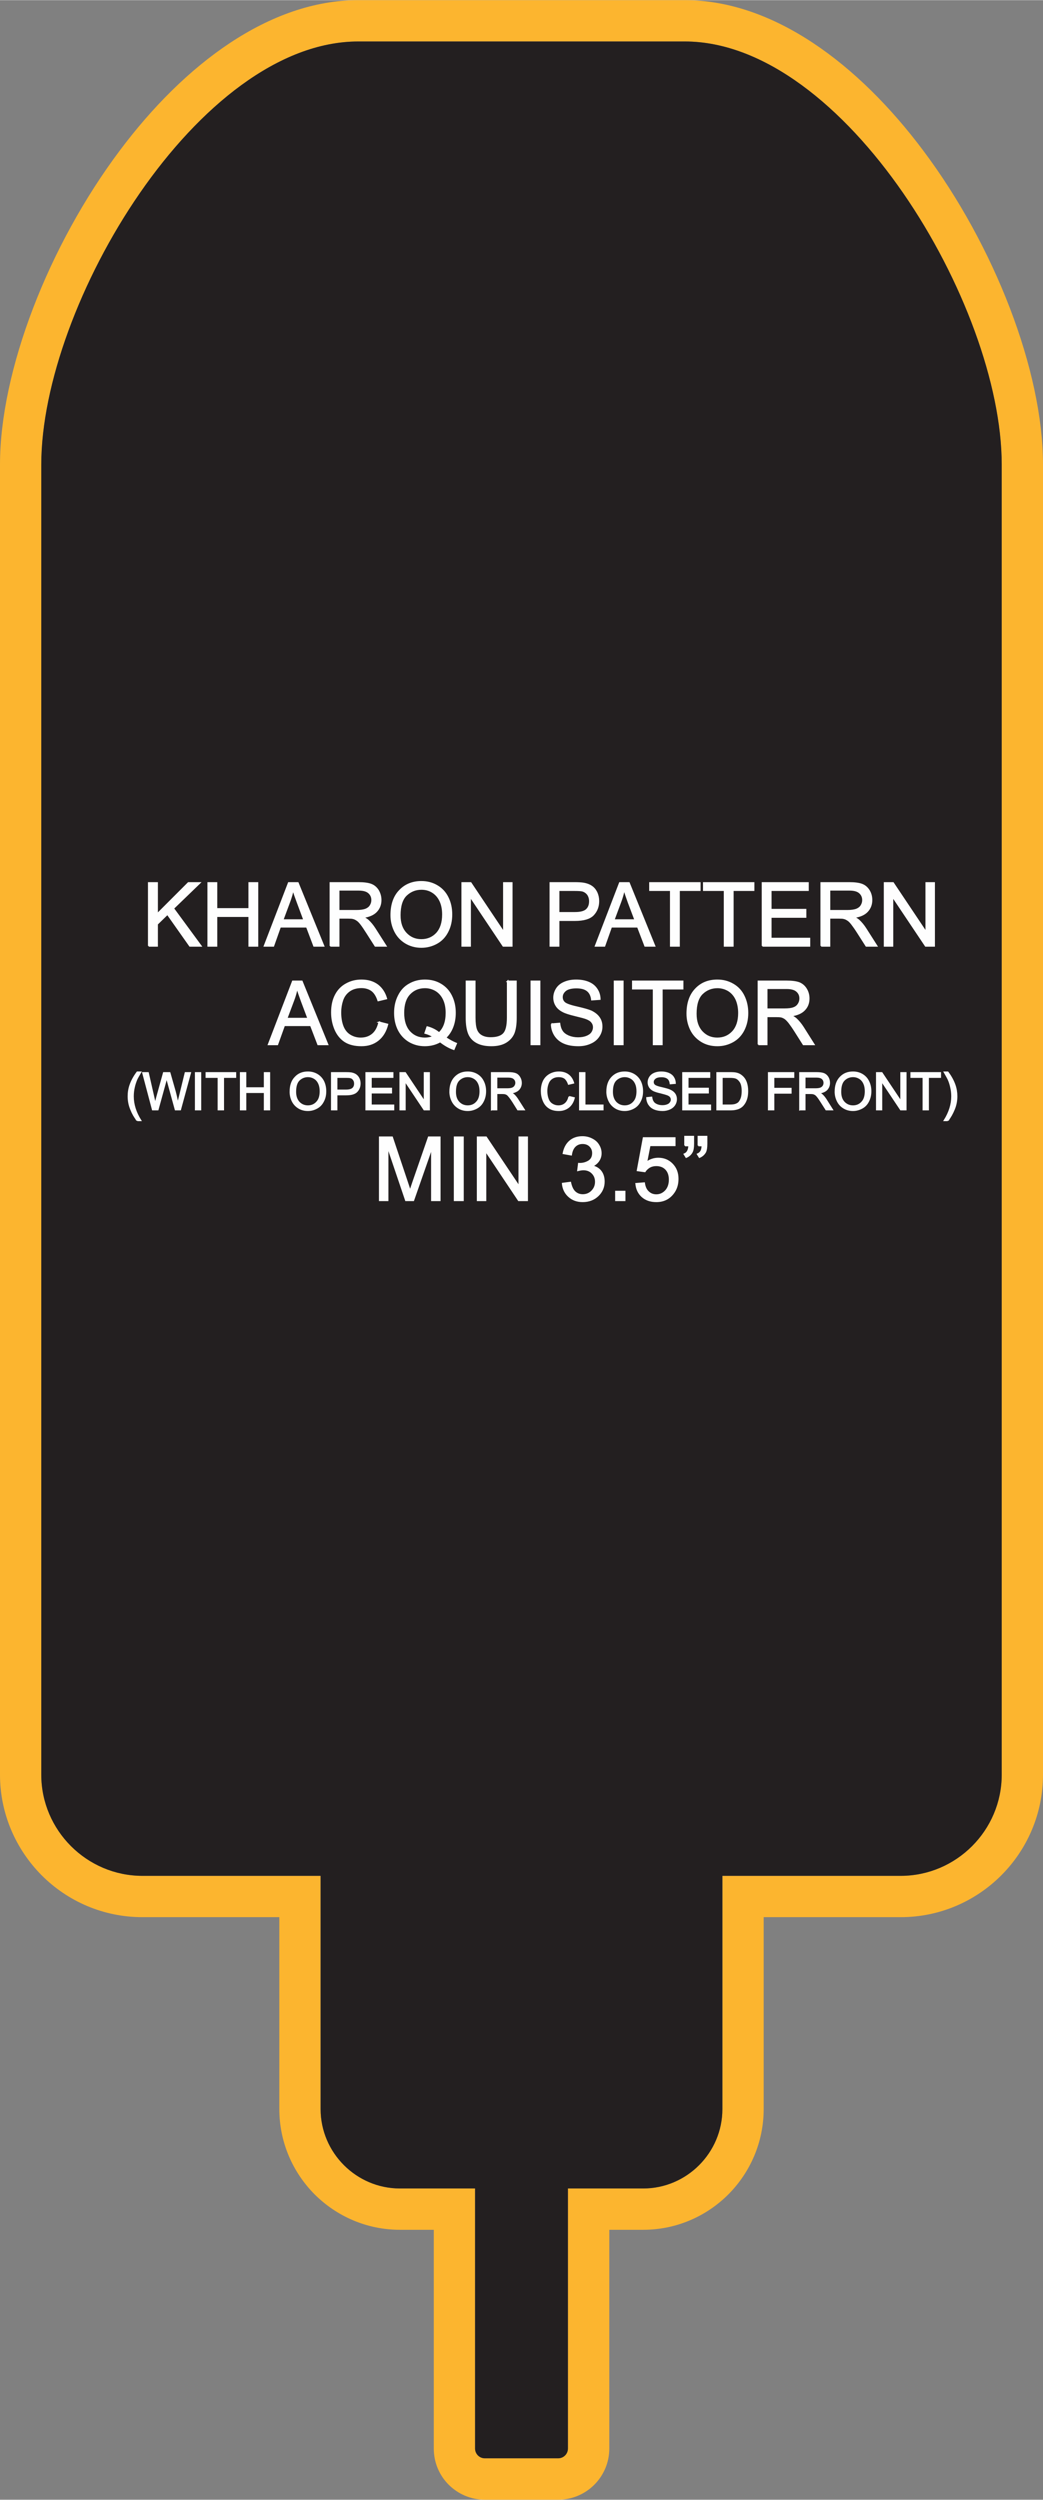
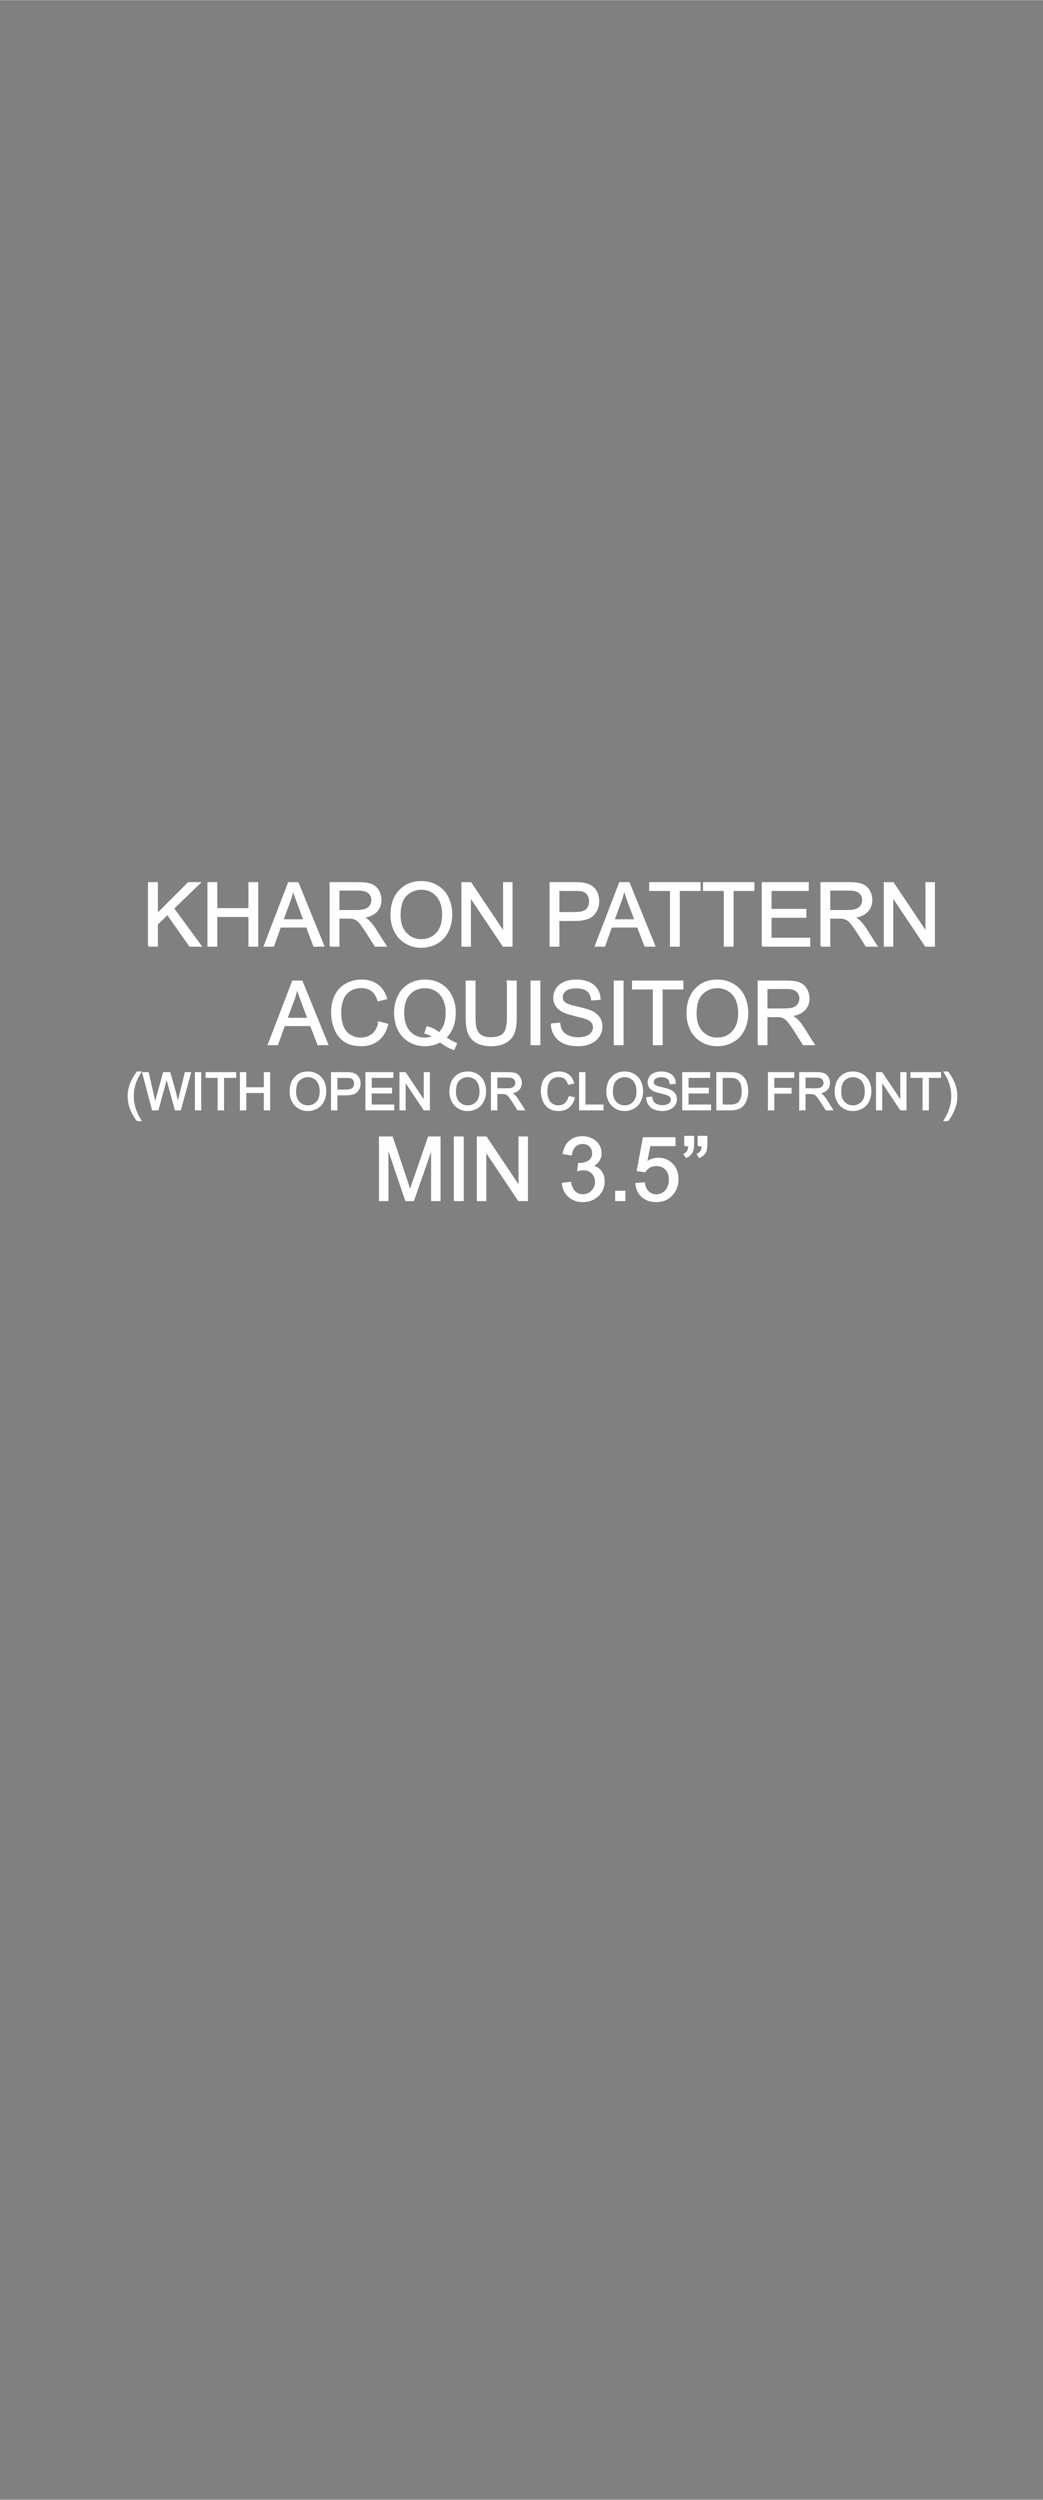
<svg xmlns="http://www.w3.org/2000/svg" xml:space="preserve" width="2.103in" height="5.036in" version="1.1" style="shape-rendering:geometricPrecision; text-rendering:geometricPrecision; image-rendering:optimizeQuality; fill-rule:evenodd; clip-rule:evenodd" viewBox="0 0 11243 26920">
  <rect x="0" y="0" width="11243" height="26920" fill="#808080" stroke="none" />
  <defs>
    <style type="text/css">
   
    .str0 {stroke:#FEFEFE;stroke-width:16.038}
    .fil0 {fill:#FCB52F}
    .fil1 {fill:#231F20}
    .fil2 {fill:#FEFEFE;fill-rule:nonzero}
   
  </style>
  </defs>
  <g id="Layer_x0020_1">
    <g id="_2864711809696">
      <g>
-         <path class="fil0" d="M8232 20646l0 2067c0,358 -146,683 -381,919 -235,235 -560,381 -918,381l-365 0 0 2356c0,152 -62,290 -162,390 -99,99 -237,161 -389,161l-791 0c-152,0 -289,-62 -389,-161 -100,-100 -161,-238 -161,-390l0 -2356 -365 0c-358,0 -683,-146 -919,-381 -235,-236 -381,-561 -381,-919l0 -2067 -1476 0c-423,0 -807,-172 -1085,-450 -277,-278 -450,-662 -450,-1084l0 -14110c0,-1011 522,-2357 1291,-3382 698,-932 1615,-1620 2572,-1620l3518 0c956,0 1873,688 2571,1620 769,1025 1291,2371 1291,3382l0 14110c0,422 -172,806 -450,1084 -278,278 -662,450 -1084,450l-1477 0zm-445 -445l0 2512c0,470 -384,855 -854,855l-811 0 0 2801c0,58 -47,105 -105,105l-791 0c-58,0 -105,-47 -105,-105l0 -2801 -810 0c-470,0 -855,-385 -855,-855l0 -2512 -1921 0c-599,0 -1090,-490 -1090,-1089l0 -14110c0,-1723 1695,-4557 3418,-4557l3518 0c1722,0 3417,2834 3417,4557l0 14110c0,599 -490,1089 -1089,1089l-1922 0z" />
-         <path id="1" class="fil1" d="M7787 20201l0 2512c0,470 -384,855 -854,855l-811 0 0 2801c0,58 -47,105 -105,105l-791 0c-58,0 -105,-47 -105,-105l0 -2801 -810 0c-470,0 -855,-385 -855,-855l0 -2512 -1921 0c-599,0 -1090,-490 -1090,-1089l0 -14110c0,-1723 1695,-4557 3418,-4557l3518 0c1722,0 3417,2834 3417,4557l0 14110c0,599 -490,1089 -1089,1089l-1922 0z" />
-       </g>
+         </g>
      <path class="fil2 str0" d="M1603 10186l0 -679 91 0 0 337 337 -337 122 0 -285 275 297 404 -118 0 -242 -343 -111 108 0 235 -91 0zm641 0l0 -679 90 0 0 280 352 0 0 -280 90 0 0 679 -90 0 0 -320 -352 0 0 320 -90 0zm607 0l261 -679 99 0 277 679 -103 0 -78 -206 -287 0 -73 206 -96 0zm196 -279l231 0 -70 -188c-22,-58 -38,-105 -49,-142 -9,44 -22,88 -38,131l-74 199zm514 279l0 -679 301 0c61,0 107,6 138,18 32,12 57,34 76,64 18,31 28,65 28,103 0,48 -16,89 -47,122 -31,33 -79,54 -144,63 23,11 41,23 54,34 26,24 51,54 74,90l118 185 -113 0 -90 -141c-26,-41 -47,-72 -64,-94 -17,-22 -32,-37 -46,-45 -13,-9 -27,-15 -41,-18 -10,-3 -27,-4 -50,-4l-104 0 0 302 -90 0zm90 -379l193 0c41,0 73,-5 96,-13 23,-9 41,-22 53,-41 12,-19 18,-39 18,-61 0,-32 -12,-59 -35,-79 -23,-21 -60,-31 -110,-31l-215 0 0 225zm566 48c0,-112 30,-201 91,-264 60,-64 139,-96 234,-96 63,0 120,15 170,45 51,30 89,72 115,125 27,54 40,115 40,182 0,69 -14,131 -42,185 -28,55 -67,96 -118,124 -51,28 -106,42 -165,42 -64,0 -121,-16 -172,-47 -50,-31 -88,-73 -114,-126 -26,-53 -39,-110 -39,-170zm93 2c0,82 22,146 66,193 44,47 99,71 166,71 67,0 123,-24 167,-71 43,-48 65,-115 65,-203 0,-55 -9,-103 -28,-144 -19,-41 -46,-73 -82,-96 -36,-23 -76,-34 -121,-34 -64,0 -118,22 -164,65 -46,44 -69,117 -69,219zm672 329l0 -679 92 0 357 533 0 -533 86 0 0 679 -92 0 -357 -533 0 533 -86 0zm950 0l0 -679 257 0c45,0 79,2 103,6 33,6 61,16 84,32 23,15 41,37 55,65 13,28 20,59 20,93 0,57 -18,106 -55,146 -37,40 -103,60 -200,60l-174 0 0 277 -90 0zm90 -357l176 0c58,0 99,-10 124,-32 24,-22 36,-52 36,-92 0,-28 -7,-52 -21,-73 -15,-20 -34,-33 -57,-40 -15,-4 -43,-6 -84,-6l-174 0 0 243zm398 357l261 -679 99 0 276 679 -102 0 -79 -206 -286 0 -73 206 -96 0zm196 -279l231 0 -71 -188c-21,-58 -37,-105 -48,-142 -10,44 -22,88 -38,131l-74 199zm614 279l0 -600 -224 0 0 -79 538 0 0 79 -224 0 0 600 -90 0zm580 0l0 -600 -224 0 0 -79 538 0 0 79 -224 0 0 600 -90 0zm409 0l0 -679 491 0 0 79 -401 0 0 209 375 0 0 80 -375 0 0 231 417 0 0 80 -507 0zm633 0l0 -679 301 0c61,0 107,6 138,18 32,12 57,34 76,64 19,31 28,65 28,103 0,48 -16,89 -47,122 -31,33 -79,54 -144,63 24,11 42,23 54,34 26,24 51,54 74,90l118 185 -112 0 -90 -141c-26,-41 -48,-72 -65,-94 -17,-22 -32,-37 -46,-45 -13,-9 -27,-15 -41,-18 -10,-3 -26,-4 -50,-4l-104 0 0 302 -90 0zm90 -379l193 0c41,0 73,-5 96,-13 23,-9 41,-22 53,-41 12,-19 18,-39 18,-61 0,-32 -12,-59 -35,-79 -23,-21 -60,-31 -110,-31l-215 0 0 225zm593 379l0 -679 92 0 357 533 0 -533 86 0 0 679 -92 0 -357 -533 0 533 -86 0zm-6640 1061l261 -680 98 0 277 680 -102 0 -79 -206 -286 0 -74 206 -95 0zm195 -279l232 0 -71 -189c-21,-57 -37,-104 -49,-142 -9,45 -21,88 -37,131l-75 200zm997 40l90 23c-19,74 -53,130 -102,169 -49,39 -108,58 -179,58 -73,0 -133,-15 -179,-45 -45,-30 -80,-73 -104,-129 -24,-57 -36,-117 -36,-182 0,-71 13,-133 40,-185 27,-53 66,-93 116,-120 50,-28 104,-41 164,-41 68,0 125,17 172,51 46,35 78,84 96,146l-88 21c-16,-49 -38,-85 -68,-108 -30,-22 -68,-34 -113,-34 -52,0 -96,13 -131,38 -35,25 -60,59 -74,101 -14,42 -21,85 -21,130 0,58 8,108 25,152 17,43 43,75 78,96 36,22 74,32 115,32 51,0 93,-14 128,-43 35,-29 58,-73 71,-130zm715 166c42,28 81,49 116,63l-26 62c-49,-17 -98,-45 -147,-83 -50,28 -105,42 -166,42 -62,0 -117,-15 -167,-44 -50,-30 -89,-72 -116,-125 -27,-54 -40,-115 -40,-182 0,-67 13,-128 41,-183 27,-55 65,-97 116,-125 50,-29 106,-43 168,-43 62,0 119,14 169,44 51,30 89,72 115,125 27,54 40,114 40,181 0,56 -9,107 -26,151 -17,45 -42,84 -77,117zm-197 -115c52,14 94,36 128,65 53,-48 79,-121 79,-217 0,-55 -9,-103 -28,-144 -19,-41 -46,-73 -82,-96 -36,-22 -76,-34 -121,-34 -67,0 -122,23 -166,69 -44,46 -66,114 -66,205 0,88 22,156 65,203 44,48 99,71 167,71 32,0 62,-6 91,-18 -28,-18 -58,-31 -89,-39l22 -65zm867 -492l90 0 0 392c0,69 -8,123 -23,163 -16,40 -44,73 -84,98 -40,25 -93,38 -158,38 -64,0 -116,-11 -156,-33 -41,-22 -70,-54 -87,-95 -17,-42 -26,-99 -26,-171l0 -392 90 0 0 392c0,59 6,103 17,131 11,28 29,50 56,65 27,15 59,22 98,22 66,0 113,-15 141,-45 28,-30 42,-87 42,-173l0 -392zm255 680l0 -680 90 0 0 680 -90 0zm219 -219l85 -7c4,34 13,62 28,84 14,22 37,39 68,53 31,13 66,20 104,20 35,0 65,-5 91,-15 26,-10 46,-24 59,-42 12,-18 19,-38 19,-59 0,-21 -6,-39 -19,-55 -12,-16 -32,-29 -61,-40 -18,-7 -58,-18 -121,-33 -62,-15 -106,-29 -131,-43 -33,-17 -57,-38 -72,-63 -16,-25 -24,-54 -24,-85 0,-34 10,-66 29,-96 19,-30 48,-53 85,-68 38,-16 79,-23 125,-23 50,0 95,8 133,24 39,16 68,40 89,72 21,31 32,67 33,107l-86 6c-5,-43 -20,-75 -47,-97 -27,-22 -66,-33 -119,-33 -54,0 -94,10 -119,30 -24,20 -37,44 -37,72 0,25 9,45 27,61 17,15 62,32 135,48 73,17 123,31 151,43 39,19 68,42 87,70 19,27 28,59 28,96 0,36 -10,70 -31,102 -21,32 -50,57 -89,74 -39,18 -82,27 -131,27 -61,0 -112,-9 -154,-27 -42,-18 -74,-45 -98,-81 -23,-36 -36,-76 -37,-122zm678 219l0 -680 90 0 0 680 -90 0zm421 0l0 -600 -224 0 0 -80 538 0 0 80 -224 0 0 600 -90 0zm363 -331c0,-113 30,-201 91,-265 60,-64 138,-95 234,-95 63,0 119,15 170,45 50,29 89,71 115,125 26,53 40,114 40,182 0,69 -14,130 -42,185 -28,54 -67,95 -118,123 -51,28 -106,42 -165,42 -64,0 -122,-15 -172,-46 -50,-31 -89,-73 -115,-127 -25,-53 -38,-110 -38,-169zm93 1c0,82 22,147 66,194 44,47 99,70 165,70 68,0 123,-24 167,-71 44,-48 66,-115 66,-202 0,-55 -10,-104 -28,-145 -19,-41 -46,-73 -82,-96 -36,-22 -77,-34 -121,-34 -64,0 -119,22 -165,66 -45,44 -68,116 -68,218zm674 330l0 -680 302 0c60,0 106,6 138,18 31,13 56,34 75,65 19,31 28,65 28,102 0,48 -15,89 -47,122 -31,33 -79,54 -144,63 24,12 42,23 54,34 26,24 51,54 75,91l117 185 -112 0 -90 -142c-26,-41 -48,-72 -65,-94 -17,-21 -32,-36 -45,-45 -14,-9 -28,-15 -41,-18 -11,-2 -27,-3 -50,-3l-105 0 0 302 -90 0zm90 -380l193 0c42,0 74,-4 97,-13 23,-8 40,-22 52,-41 12,-18 18,-39 18,-61 0,-32 -11,-58 -35,-79 -23,-21 -60,-31 -110,-31l-215 0 0 225zm-6785 1198c-27,-34 -50,-73 -68,-119 -19,-45 -28,-92 -28,-141 0,-43 7,-84 21,-123 16,-45 41,-91 75,-136l35 0c-22,37 -37,64 -44,80 -10,25 -19,51 -25,78 -8,34 -12,67 -12,102 0,86 27,173 81,259l-35 0zm166 -116l-105 -396 55 0 59 259c7,28 12,55 17,81 11,-42 17,-66 19,-73l74 -267 64 0 57 200c13,50 24,97 30,140 6,-25 12,-53 21,-86l62 -254 52 0 -108 396 -51 0 -83 -302c-7,-25 -12,-41 -13,-47 -5,19 -9,34 -12,47l-83 302 -55 0zm463 0l0 -396 52 0 0 396 -52 0zm245 0l0 -350 -130 0 0 -46 314 0 0 46 -131 0 0 350 -53 0zm240 0l0 -396 53 0 0 163 205 0 0 -163 52 0 0 396 -52 0 0 -187 -205 0 0 187 -53 0zm536 -193c0,-66 17,-117 53,-154 35,-38 80,-56 136,-56 37,0 70,9 99,26 30,18 52,42 68,73 15,31 23,67 23,106 0,41 -8,77 -25,108 -16,32 -39,56 -69,72 -29,16 -61,25 -96,25 -37,0 -71,-9 -100,-27 -29,-18 -52,-43 -67,-74 -15,-31 -22,-64 -22,-99zm54 1c0,48 13,85 38,113 26,27 58,41 97,41 39,0 72,-14 97,-42 26,-27 38,-67 38,-118 0,-32 -5,-60 -16,-84 -11,-24 -27,-43 -48,-56 -21,-13 -44,-20 -70,-20 -37,0 -69,13 -96,38 -27,26 -40,68 -40,128zm392 192l0 -396 150 0c26,0 46,1 60,3 20,4 36,10 49,19 13,9 24,22 32,38 8,16 12,34 12,54 0,34 -11,62 -32,85 -22,24 -60,35 -117,35l-101 0 0 162 -53 0zm53 -208l102 0c34,0 58,-7 72,-19 15,-13 22,-31 22,-53 0,-17 -4,-31 -13,-43 -8,-12 -19,-20 -33,-23 -9,-3 -25,-4 -49,-4l-101 0 0 142zm318 208l0 -396 286 0 0 46 -234 0 0 122 219 0 0 46 -219 0 0 135 243 0 0 47 -295 0zm367 0l0 -396 54 0 208 311 0 -311 50 0 0 396 -53 0 -208 -311 0 311 -51 0zm538 -193c0,-66 18,-117 53,-154 36,-38 81,-56 137,-56 37,0 70,9 99,26 30,18 52,42 67,73 16,31 24,67 24,106 0,41 -9,77 -25,108 -16,32 -39,56 -69,72 -29,16 -62,25 -96,25 -37,0 -71,-9 -100,-27 -29,-18 -52,-43 -67,-74 -15,-31 -23,-64 -23,-99zm55 1c0,48 12,85 38,113 26,27 58,41 97,41 39,0 72,-14 97,-42 26,-27 38,-67 38,-118 0,-32 -5,-60 -16,-84 -11,-24 -27,-43 -48,-56 -21,-13 -44,-20 -70,-20 -38,0 -69,13 -96,38 -27,26 -40,68 -40,128zm393 192l0 -396 176 0c35,0 62,3 80,10 19,7 33,20 44,38 11,18 17,38 17,60 0,28 -9,51 -27,71 -19,19 -47,31 -85,36 14,7 25,14 32,20 15,14 30,32 43,53l69 108 -66 0 -52 -83c-15,-23 -28,-42 -38,-54 -10,-13 -19,-22 -26,-27 -8,-5 -16,-8 -24,-10 -6,-1 -16,-2 -29,-2l-61 0 0 176 -53 0zm53 -222l112 0c24,0 43,-2 56,-7 14,-5 24,-13 31,-24 7,-11 11,-22 11,-35 0,-19 -7,-35 -21,-47 -13,-12 -35,-18 -64,-18l-125 0 0 131zm782 83l53 13c-11,43 -31,76 -60,99 -28,22 -63,34 -104,34 -43,0 -78,-9 -104,-27 -27,-17 -47,-42 -61,-75 -14,-33 -21,-68 -21,-106 0,-41 8,-77 23,-108 16,-31 39,-54 68,-70 29,-16 61,-24 96,-24 39,0 73,10 100,30 27,20 45,49 56,85l-51 12c-10,-28 -23,-49 -40,-63 -18,-13 -40,-19 -66,-19 -31,0 -56,7 -77,22 -20,14 -34,34 -42,58 -9,25 -13,50 -13,77 0,33 5,63 15,88 9,25 25,44 45,56 21,13 43,19 67,19 30,0 55,-9 75,-26 20,-17 34,-42 41,-75zm115 139l0 -396 53 0 0 349 195 0 0 47 -248 0zm294 -193c0,-66 18,-117 53,-154 36,-38 81,-56 137,-56 37,0 70,9 99,26 30,18 52,42 68,73 15,31 23,67 23,106 0,41 -8,77 -25,108 -16,32 -39,56 -69,72 -29,16 -62,25 -96,25 -37,0 -71,-9 -100,-27 -29,-18 -52,-43 -67,-74 -15,-31 -23,-64 -23,-99zm55 1c0,48 13,85 38,113 26,27 58,41 97,41 39,0 72,-14 97,-42 26,-27 38,-67 38,-118 0,-32 -5,-60 -16,-84 -11,-24 -27,-43 -48,-56 -21,-13 -44,-20 -70,-20 -37,0 -69,13 -96,38 -27,26 -40,68 -40,128zm375 65l49 -5c3,20 8,36 17,49 8,13 21,23 39,31 18,8 39,12 61,12 20,0 38,-3 53,-9 16,-6 27,-14 34,-25 8,-10 12,-21 12,-33 0,-13 -4,-24 -11,-33 -7,-9 -19,-17 -36,-23 -11,-4 -34,-11 -70,-20 -37,-8 -62,-17 -77,-24 -19,-10 -33,-23 -42,-37 -9,-15 -14,-31 -14,-50 0,-20 6,-39 17,-56 11,-17 28,-31 50,-40 22,-9 46,-13 72,-13 30,0 56,5 78,14 23,10 40,23 52,42 12,18 18,39 19,62l-50 4c-3,-25 -12,-44 -27,-56 -16,-13 -39,-20 -70,-20 -31,0 -54,6 -69,18 -14,11 -22,25 -22,42 0,14 5,26 16,35 10,9 36,19 79,28 42,10 72,18 88,26 23,10 40,24 51,40 11,16 16,35 16,56 0,21 -6,41 -18,60 -12,18 -29,33 -52,43 -23,10 -48,16 -76,16 -36,0 -66,-6 -90,-16 -25,-11 -43,-26 -57,-47 -14,-21 -21,-45 -22,-71zm388 127l0 -396 286 0 0 46 -234 0 0 122 219 0 0 46 -219 0 0 135 243 0 0 47 -295 0zm368 0l0 -396 136 0c31,0 55,1 71,5 23,5 42,15 58,29 21,17 37,40 47,67 10,28 15,59 15,95 0,30 -3,56 -10,80 -7,23 -16,42 -27,57 -11,16 -23,28 -36,36 -13,9 -29,16 -47,20 -19,5 -40,7 -64,7l-143 0zm52 -47l85 0c26,0 46,-2 61,-7 15,-5 27,-12 36,-20 12,-13 22,-30 29,-51 7,-21 10,-46 10,-76 0,-42 -7,-74 -20,-96 -14,-22 -30,-37 -50,-45 -14,-5 -36,-8 -68,-8l-83 0 0 303zm504 47l0 -396 268 0 0 46 -215 0 0 123 186 0 0 47 -186 0 0 180 -53 0zm337 0l0 -396 175 0c36,0 63,3 81,10 18,7 33,20 44,38 11,18 16,38 16,60 0,28 -9,51 -27,71 -18,19 -46,31 -84,36 14,7 24,14 31,20 16,14 30,32 44,53l68 108 -65 0 -53 -83c-15,-23 -27,-42 -37,-54 -10,-13 -19,-22 -27,-27 -8,-5 -16,-8 -24,-10 -6,-1 -15,-2 -29,-2l-61 0 0 176 -52 0zm52 -222l113 0c24,0 42,-2 56,-7 13,-5 24,-13 31,-24 7,-11 10,-22 10,-35 0,-19 -7,-35 -20,-47 -14,-12 -35,-18 -64,-18l-126 0 0 131zm330 29c0,-66 18,-117 53,-154 36,-38 81,-56 137,-56 37,0 70,9 99,26 30,18 52,42 67,73 16,31 24,67 24,106 0,41 -9,77 -25,108 -16,32 -39,56 -69,72 -30,16 -62,25 -96,25 -37,0 -71,-9 -100,-27 -30,-18 -52,-43 -67,-74 -15,-31 -23,-64 -23,-99zm55 1c0,48 12,85 38,113 26,27 58,41 97,41 39,0 72,-14 97,-42 26,-27 38,-67 38,-118 0,-32 -5,-60 -16,-84 -11,-24 -27,-43 -48,-56 -21,-13 -44,-20 -70,-20 -38,0 -70,13 -96,38 -27,26 -40,68 -40,128zm391 192l0 -396 54 0 208 311 0 -311 51 0 0 396 -54 0 -208 -311 0 311 -51 0zm502 0l0 -350 -131 0 0 -46 314 0 0 46 -131 0 0 350 -52 0zm263 116l-35 0c54,-86 81,-173 81,-259 0,-34 -4,-68 -12,-101 -6,-27 -14,-53 -25,-78 -7,-16 -22,-43 -44,-81l35 0c34,45 59,91 75,136 14,39 21,80 21,123 0,49 -9,96 -28,141 -19,46 -41,85 -68,119zm-6123 861l0 -680 134 0 161 481c15,45 26,78 33,101 7,-25 20,-61 36,-109l164 -473 120 0 0 680 -86 0 0 -569 -199 569 -81 0 -196 -579 0 579 -86 0zm807 0l0 -680 91 0 0 680 -91 0zm248 0l0 -680 92 0 357 533 0 -533 86 0 0 680 -92 0 -357 -534 0 534 -86 0zm917 -181l83 -11c10,47 26,81 49,102 23,21 51,32 85,32 39,0 73,-14 99,-41 27,-27 41,-61 41,-101 0,-39 -13,-70 -38,-95 -25,-25 -57,-37 -95,-37 -16,0 -36,3 -59,9l9 -73c5,0 10,1 13,1 36,0 68,-10 97,-28 28,-19 42,-47 42,-86 0,-30 -10,-55 -31,-76 -20,-20 -47,-30 -80,-30 -33,0 -60,11 -81,31 -22,21 -36,52 -42,93l-84 -15c11,-56 34,-100 70,-131 36,-31 81,-46 135,-46 37,0 71,8 102,24 32,16 56,37 72,65 17,27 25,56 25,87 0,30 -8,56 -24,80 -16,24 -39,43 -70,58 40,9 72,28 94,57 22,29 33,66 33,110 0,59 -22,110 -65,151 -43,41 -98,62 -164,62 -60,0 -109,-18 -149,-54 -39,-35 -62,-81 -67,-138zm574 181l0 -95 95 0 0 95 -95 0zm218 -179l87 -7c6,43 21,75 45,96 23,22 52,33 86,33 40,0 74,-16 102,-46 27,-30 41,-70 41,-120 0,-48 -13,-85 -39,-113 -27,-28 -62,-41 -105,-41 -27,0 -52,6 -73,18 -21,13 -38,29 -50,48l-79 -11 65 -350 337 0 0 80 -270 0 -36 184c40,-29 83,-43 128,-43 59,0 109,20 149,61 41,42 61,94 61,159 0,61 -17,115 -53,159 -44,55 -103,83 -178,83 -62,0 -112,-17 -152,-52 -39,-35 -61,-81 -66,-138zm527 -411l0 -97 90 0 0 77c0,41 -5,71 -15,89 -13,25 -34,44 -62,56l-20 -32c17,-7 29,-18 37,-33 8,-14 13,-34 14,-60l-44 0zm144 0l0 -97 89 0 0 77c0,41 -5,71 -14,89 -14,25 -35,44 -63,56l-20 -32c17,-7 29,-18 38,-33 8,-14 12,-34 13,-60l-43 0z" />
    </g>
  </g>
</svg>